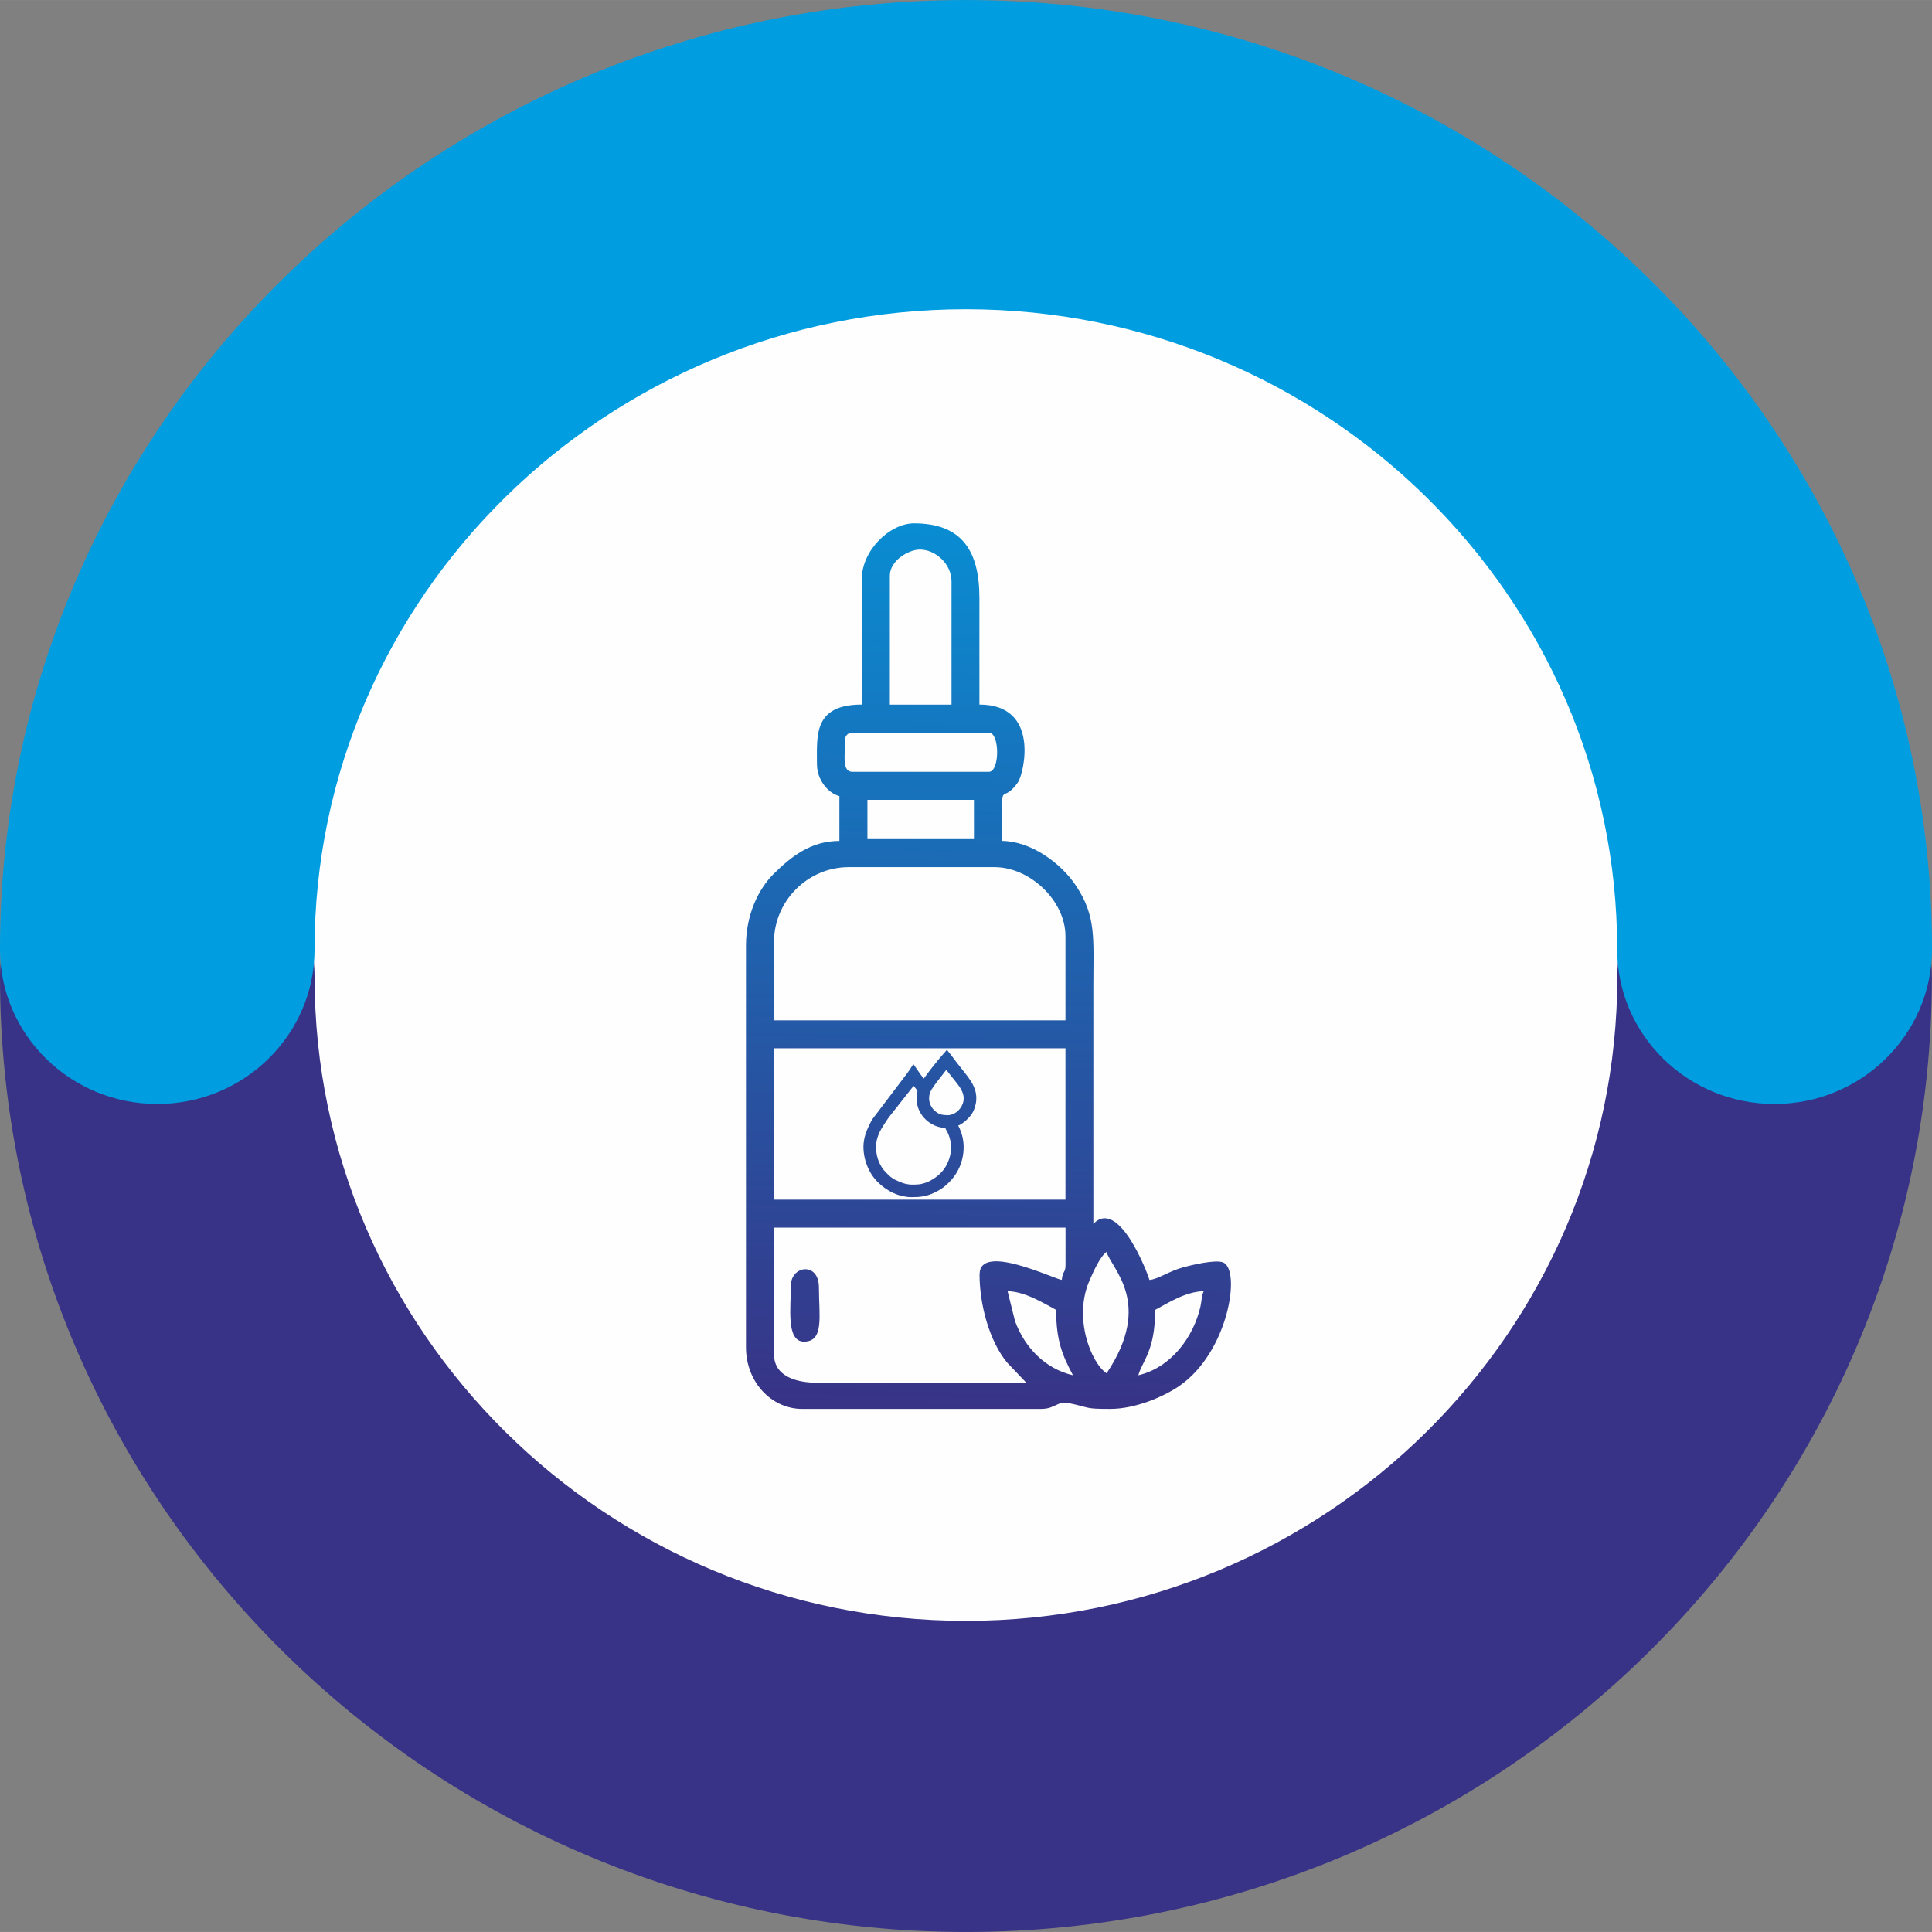
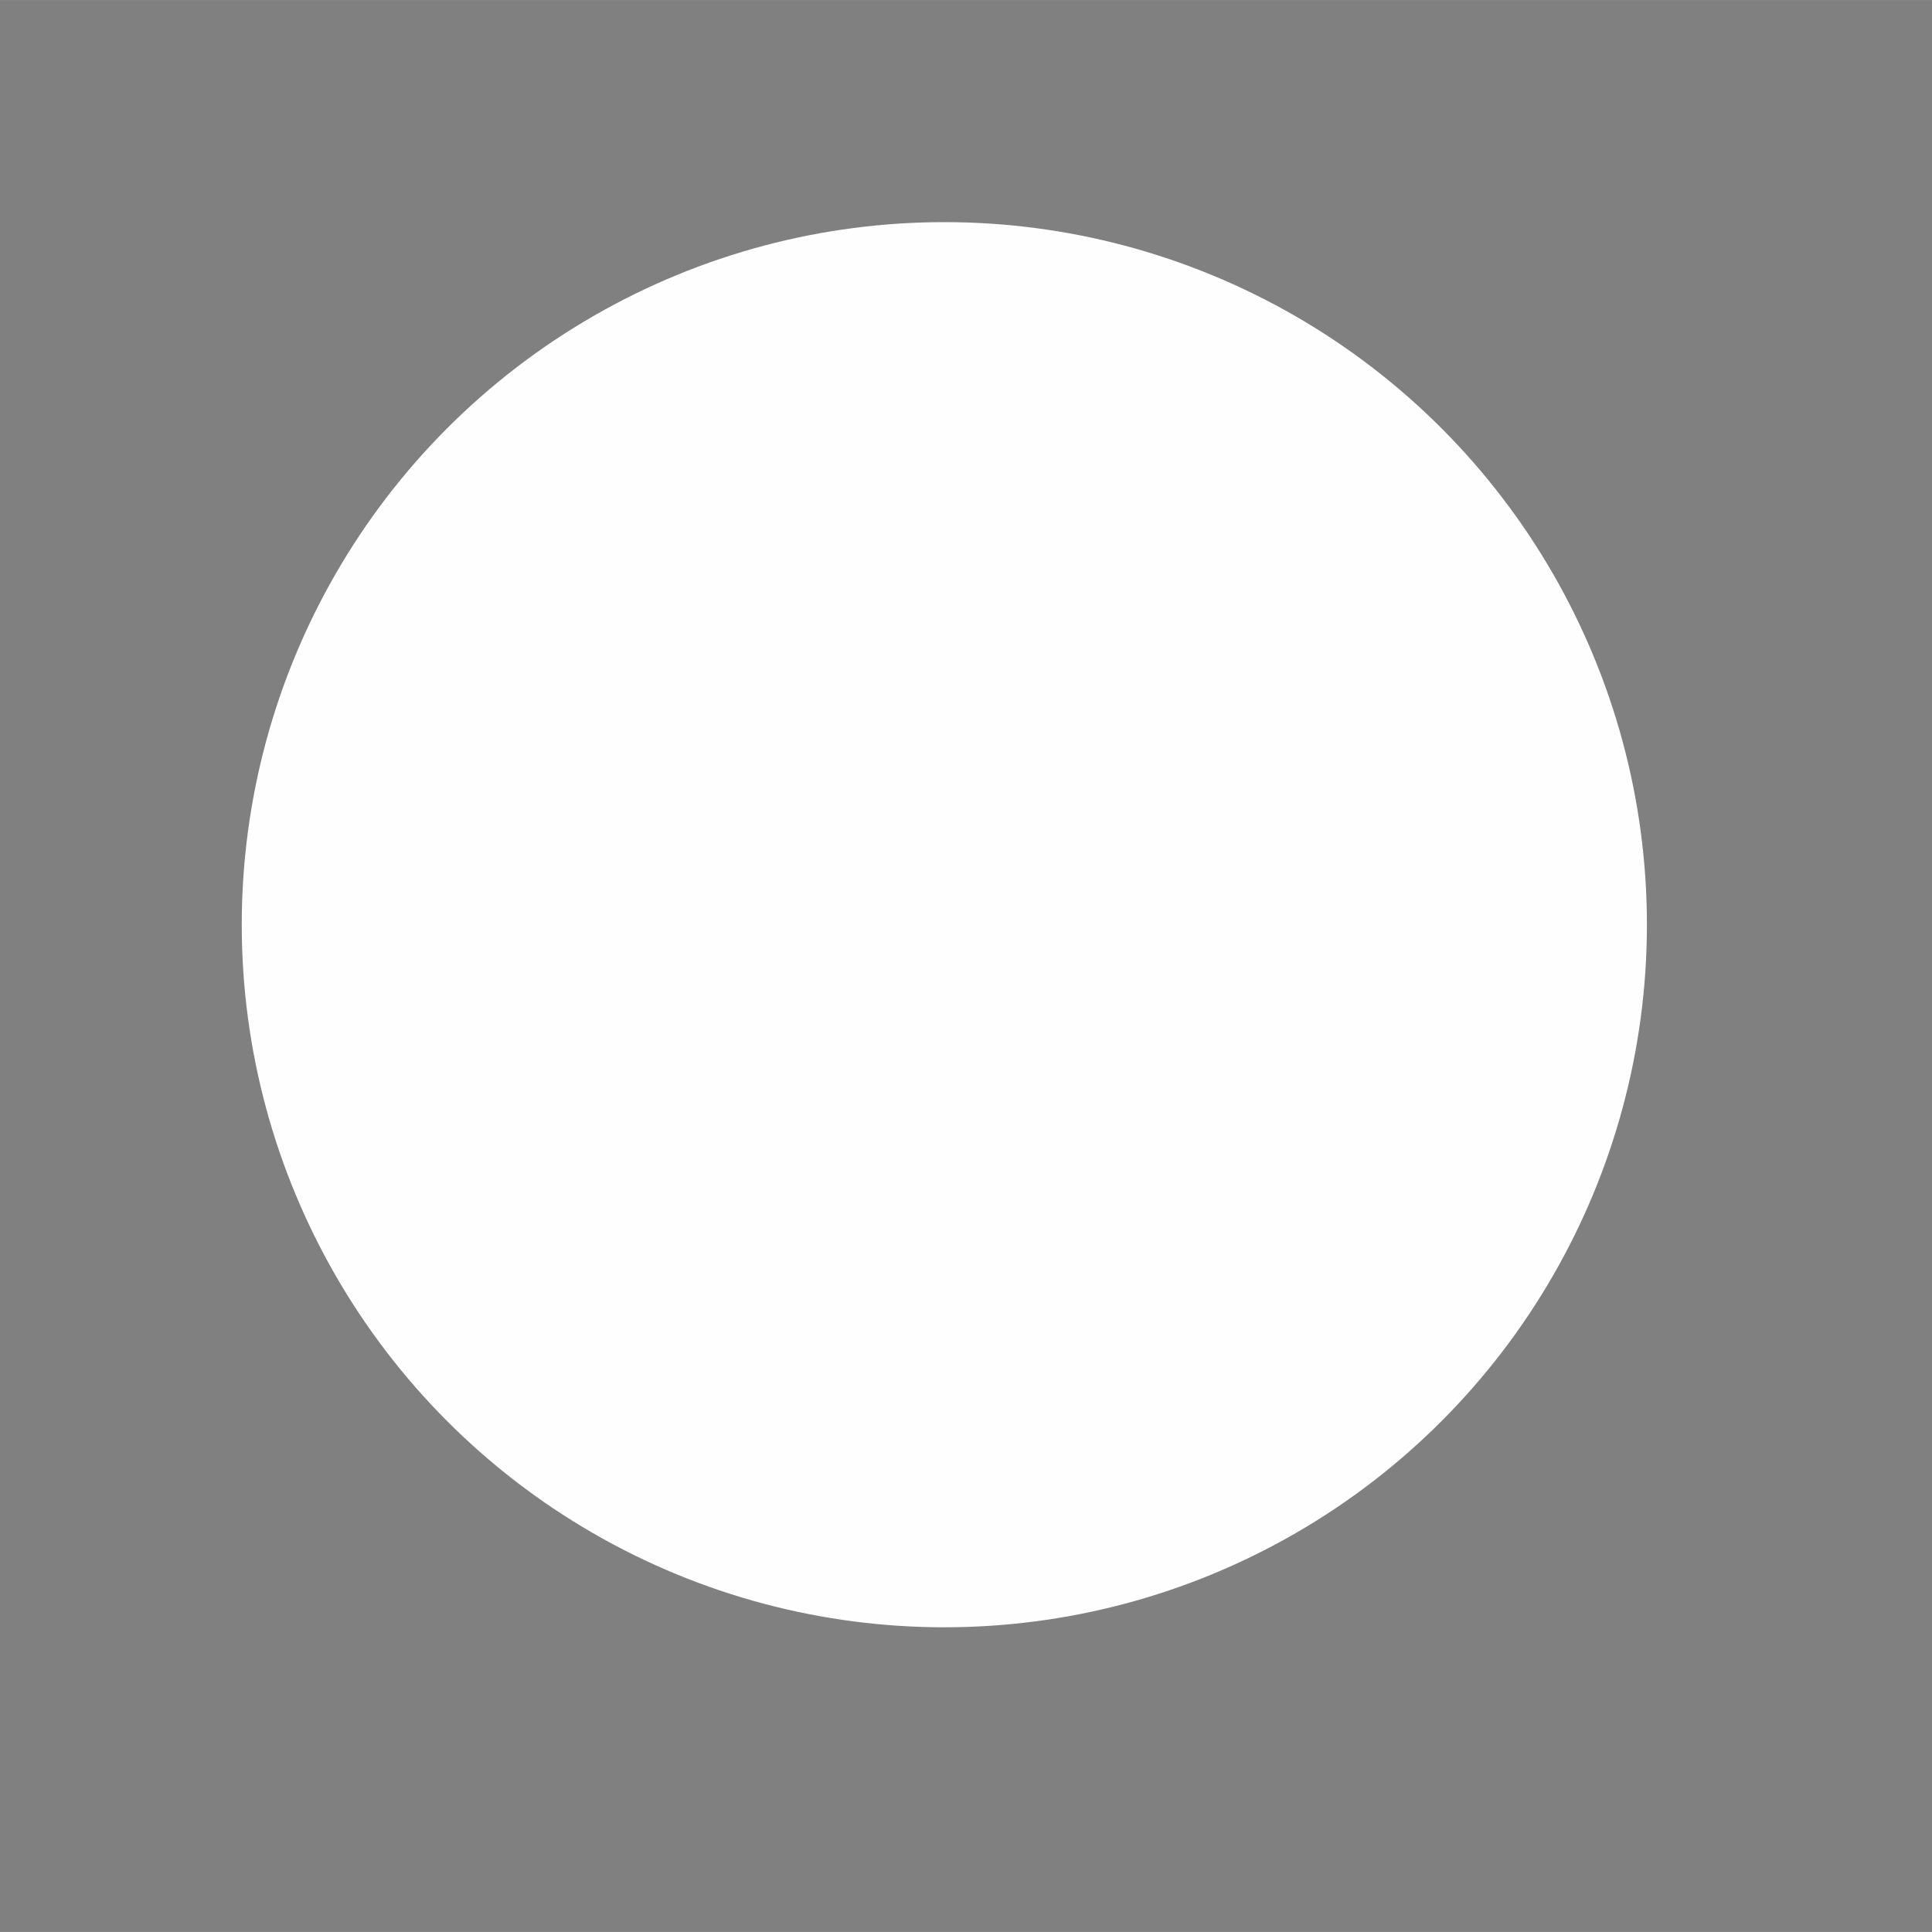
<svg xmlns="http://www.w3.org/2000/svg" xml:space="preserve" width="16.933mm" height="16.933mm" version="1.1" style="shape-rendering:geometricPrecision; text-rendering:geometricPrecision; image-rendering:optimizeQuality; fill-rule:evenodd; clip-rule:evenodd" viewBox="0 0 306.72 306.71">
  <rect x="0" y="0" width="306.72" height="306.71" fill="#808080" stroke="none" />
  <defs>
    <style type="text/css">
   
    .fil0 {fill:#FEFEFE}
    .fil2 {fill:#009EE1;fill-rule:nonzero}
    .fil1 {fill:#383386;fill-rule:nonzero}
    .fil3 {fill:url(#id0)}
   
  </style>
    <linearGradient id="id0" gradientUnits="userSpaceOnUse" x1="151.61" y1="56.03" x2="147.61" y2="223.28">
      <stop offset="0" style="stop-opacity:1; stop-color:#009EE1" />
      <stop offset="1" style="stop-opacity:1; stop-color:#383386" />
    </linearGradient>
  </defs>
  <g id="Layer_x0020_1">
    <g id="_2851359380992">
      <circle class="fil0" cx="149.92" cy="146.8" r="111.54" />
-       <path class="fil1" d="M153.37 306.71c-84.57,0 -153.37,-68.02 -153.37,-151.62 0,-13.64 11.19,-24.69 24.97,-24.69 13.8,0 24.97,11.06 24.97,24.69 0,56.37 46.39,102.23 103.41,102.23 57.02,0 103.41,-45.87 103.41,-102.23 0,-13.64 11.19,-24.69 24.97,-24.69 13.8,0 24.97,11.06 24.97,24.69 0.04,83.62 -68.77,151.62 -153.34,151.62z" />
-       <path class="fil2" d="M281.71 175.26c-13.8,0 -24.97,-10.99 -24.97,-24.54 0,-56.03 -46.39,-101.63 -103.4,-101.63 -57.01,0 -103.4,45.59 -103.4,101.63 0,13.56 -11.19,24.54 -24.97,24.54 -13.78,0 -24.97,-10.99 -24.97,-24.54 0,-83.11 68.8,-150.72 153.36,-150.72 84.56,0 153.36,67.62 153.36,150.72 -0.03,13.54 -11.22,24.54 -25,24.54z" />
    </g>
-     <path class="fil3" d="M175.68 218.02c-2.5,-1.67 -5.34,-8.91 -2.67,-14.83 0.59,-1.32 1.6,-3.67 2.67,-4.45 0.72,2.68 7.5,8.08 0,19.28zm-28.06 -44.45l-0.09 0.37 -0.03 0.42c0,0.17 0.02,0.34 0.05,0.5 0.03,0.17 0.09,0.34 0.15,0.49 0.07,0.17 0.16,0.33 0.25,0.47 0.1,0.15 0.21,0.28 0.32,0.39 0.16,0.16 0.33,0.3 0.49,0.41 0.16,0.11 0.32,0.19 0.49,0.25 0.16,0.06 0.34,0.1 0.54,0.13l0.65 0.04c0.31,0 0.63,-0.08 0.93,-0.21 0.31,-0.14 0.6,-0.36 0.84,-0.61 0.24,-0.25 0.44,-0.55 0.58,-0.88 0.13,-0.3 0.2,-0.63 0.2,-0.97 0,-0.49 -0.15,-0.93 -0.36,-1.33 -0.21,-0.41 -0.49,-0.78 -0.76,-1.13l-1.64 -2.07 -1.53 1.97c-0.31,0.41 -0.59,0.8 -0.77,1.1l-0.18 0.33 -0.14 0.35zm2.69 5.99l-0.25 -0.5c-0.49,-0.02 -0.97,-0.12 -1.41,-0.28 -0.49,-0.18 -0.95,-0.44 -1.34,-0.75 -0.43,-0.34 -0.8,-0.74 -1.08,-1.19 -0.29,-0.45 -0.49,-0.94 -0.6,-1.44 -0.08,-0.44 -0.14,-0.79 -0.12,-1.25 0.2,-1.31 0.29,-0.78 -0.47,-1.76l-3.06 3.88c-0.39,0.49 -0.9,1.12 -1.2,1.58l-0.03 0.05c-0.41,0.62 -0.84,1.25 -1.15,1.93 -0.31,0.67 -0.52,1.4 -0.52,2.23l0.03 0.68 0.1 0.67 0.17 0.62 0.22 0.55c0.25,0.53 0.46,0.87 0.7,1.16 0.24,0.3 0.51,0.56 0.89,0.92 0.26,0.24 0.55,0.42 0.86,0.61 0.62,0.28 0.96,0.45 1.57,0.63 0.39,0.1 0.7,0.14 1,0.16 0.3,0.01 0.6,0 0.97,-0.02l0.04 0c0.4,-0.02 0.82,-0.11 1.24,-0.25 0.43,-0.14 0.86,-0.36 1.27,-0.61 0.41,-0.26 0.8,-0.57 1.14,-0.9 0.33,-0.33 0.62,-0.69 0.84,-1.06l0.26 -0.47c0.2,-0.44 0.36,-0.88 0.46,-1.31 0.1,-0.43 0.15,-0.87 0.15,-1.3 -0,-0.43 -0.06,-0.86 -0.17,-1.29 -0.11,-0.43 -0.27,-0.86 -0.49,-1.3zm-4.31 -9.17l0.65 0.84 1.15 -1.54 1.33 -1.65 1.2 -1.38 0.61 0.76c0.69,0.94 1.41,1.86 2.14,2.77 0.34,0.43 0.68,0.87 0.97,1.31 0.3,0.45 0.55,0.94 0.73,1.48 0.12,0.34 0.18,0.71 0.21,1.07 0.02,0.38 0,0.76 -0.07,1.13 -0.07,0.37 -0.18,0.74 -0.33,1.08 -0.15,0.34 -0.34,0.65 -0.57,0.92 -0.14,0.17 -0.35,0.39 -0.57,0.6 -0.19,0.18 -0.41,0.36 -0.62,0.51l-0.45 0.28 -0.26 0.12 0.22 0.43c0.32,0.71 0.52,1.45 0.6,2.18 0.09,0.77 0.05,1.54 -0.09,2.29 -0.14,0.76 -0.4,1.51 -0.76,2.19 -0.36,0.68 -0.81,1.31 -1.35,1.85l-0.53 0.51 -0.51 0.41 -0.55 0.36 -0.67 0.36c-0.32,0.16 -0.62,0.29 -0.92,0.39 -0.3,0.1 -0.59,0.18 -0.89,0.24 -0.29,0.06 -0.6,0.09 -0.93,0.12l-1.03 0.03c-0.47,0 -0.95,-0.06 -1.41,-0.16 -0.49,-0.11 -0.97,-0.27 -1.41,-0.47 -0.48,-0.21 -0.93,-0.48 -1.35,-0.77 -0.45,-0.31 -0.86,-0.66 -1.22,-1.02 -0.25,-0.25 -0.48,-0.52 -0.69,-0.81 -0.22,-0.29 -0.42,-0.62 -0.59,-0.95 -0.18,-0.33 -0.33,-0.68 -0.46,-1.03 -0.13,-0.35 -0.24,-0.71 -0.31,-1.06 -0.12,-0.56 -0.18,-1.08 -0.19,-1.58 -0.01,-0.49 0.04,-0.96 0.13,-1.41 0.09,-0.45 0.23,-0.89 0.41,-1.34 0.18,-0.45 0.4,-0.9 0.65,-1.38l0.26 -0.44 4.64 -6.12c0.59,-0.76 1.2,-1.55 1.72,-2.41l0.11 -0.18 1.02 1.47zm-20.44 33.7c0,3.47 -0.79,8.9 2.08,8.9 3.24,0 2.37,-4.09 2.37,-8.6 0,-4.13 -4.45,-3.48 -4.45,-0.3zm34.4 0.89c2.81,0.06 5.77,1.94 7.71,2.97 0,4.88 0.98,7.19 2.67,10.38 -4.46,-1.04 -7.67,-4.44 -9.2,-8.6l-1.18 -4.75zm20.76 13.35c0.6,-2.25 2.67,-3.8 2.67,-10.38 1.99,-1.06 4.8,-2.9 7.71,-2.97 -0.34,0.7 -0.35,1.7 -0.52,2.44 -1.12,4.92 -4.72,9.71 -9.86,10.91zm-25.21 -16.02c0,4.9 1.61,10.67 4.38,14.01l3.04 3.19 -33.22 0c-3.29,0.02 -6.82,-1.04 -6.82,-4.45l0 -20.17 46.27 0 0 5.93c0,1.29 -0.47,0.92 -0.59,2.37 -1.17,-0.1 -13.05,-5.96 -13.05,-0.89zm-32.63 -35.89l46.27 0 0 24.03 -46.27 0 0 -24.03zm0 -16.9c0,-6.49 5.37,-11.86 11.86,-11.86l23.14 0c5.65,0 11.27,5.34 11.27,10.97l0 13.35 -46.27 0 0 -12.46zm14.83 -22.54l16.91 0 0 6.23 -16.91 0 0 -6.23zm19.28 -4.45l-21.65 0c-1.68,0 -1.19,-2.43 -1.19,-5.04 0,-0.7 0.49,-1.19 1.19,-1.19l21.65 0c1.75,0 1.75,6.23 0,6.23zm-15.72 -31.14c0,-2.44 3.04,-4.15 4.75,-4.15 2.57,0 5.04,2.35 5.04,5.04l0 19.58 -9.79 0 0 -20.47zm-4.45 0.59l0 19.87c-7.73,0 -7.12,4.96 -7.12,9.49 0,2.39 1.68,4.54 3.56,5.04l0 7.12c-4.51,0 -7.64,2.46 -10.46,5.26 -2.45,2.43 -4.37,6.56 -4.37,11.35l0 63.77c0,5.6 4.11,9.79 8.9,9.79l37.96 0c2.3,0 2.52,-1.32 4.45,-0.91 3.48,0.73 2.37,0.91 6.52,0.91 4.02,0 8.46,-1.94 10.92,-3.61 7.86,-5.36 9.89,-18.51 6.98,-19.65 -1.24,-0.49 -5.12,0.45 -6.28,0.77 -2.34,0.64 -4.04,1.91 -5.4,2.02 -0.2,-0.86 -4.85,-13.17 -8.9,-8.9 0,-12.56 0,-25.11 0,-37.67 0,-7.68 0.49,-11.08 -2.72,-15.96 -2.43,-3.71 -7.3,-7.17 -11.81,-7.17 0,-10.95 -0.27,-5.26 2.56,-9.31 0.92,-1.32 3.61,-12.34 -6.12,-12.34l0 -16.91c0,-7.38 -2.7,-11.86 -10.38,-11.86 -3.8,0 -8.3,4.23 -8.3,8.9z" />
  </g>
</svg>